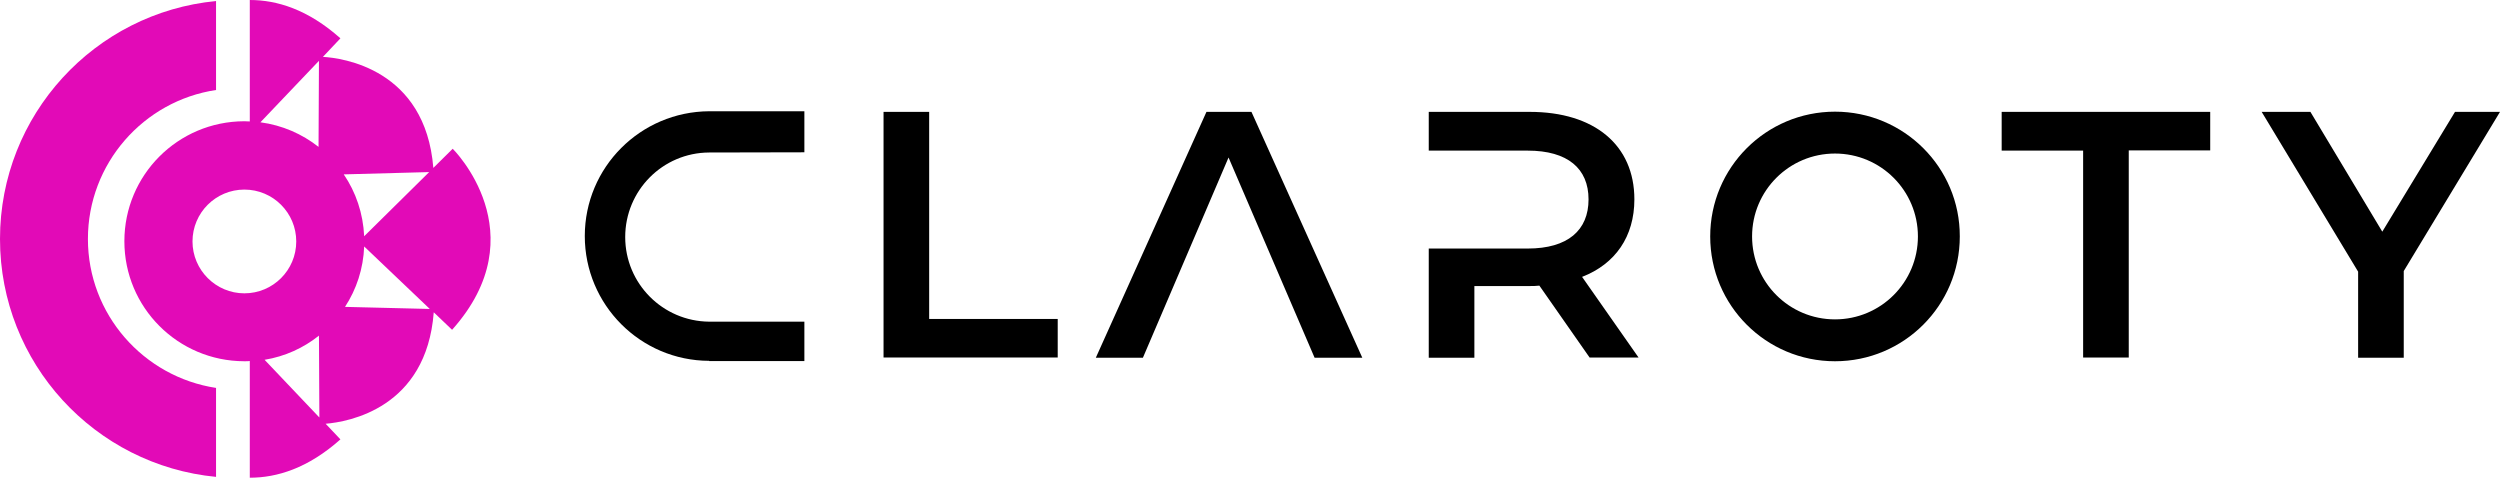
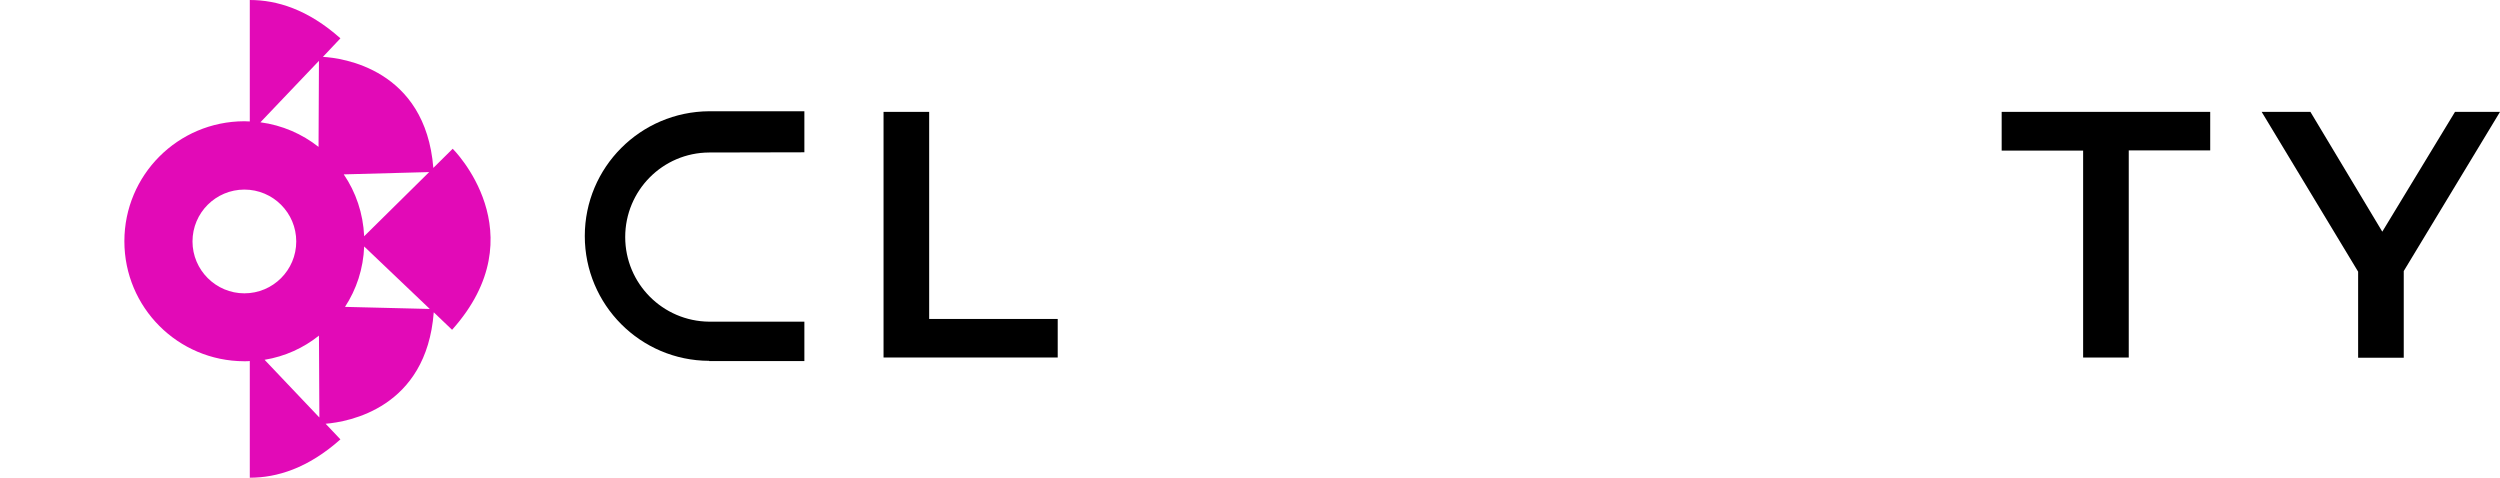
<svg xmlns="http://www.w3.org/2000/svg" version="1.1" id="Layer_1" x="0px" y="0px" viewBox="0 0 1200 229.3" style="enable-background:new 0 0 1200 229.3;" xml:space="preserve">
  <style type="text/css">
  .st0{fill:#E20AB7;}
 </style>
  <g>
    <path d="M1153.8,130.1v41.6h-21.9v-41.3l-46.3-76.7h23.4l34.5,57.5l34.9-57.5h21.6L1153.8,130.1z">
  </path>
    <path d="M424.1,53.7H446v99.4h61.7v18.5h-83.6V53.7z">
  </path>
    <path d="M999.9,72.3h-39.1V53.7h100.1v18.5h-39.1v99.4h-21.9V72.3z">
  </path>
-     <path d="M880.8,53.6c-33.1,0-59.9,26.8-59.9,59.9s26.8,59.9,59.9,59.9c33.1,0,59.9-26.8,59.9-59.9   C940.8,80.4,913.9,53.6,880.8,53.6z M880.8,153.3c-22,0-39.8-17.8-39.8-39.8s17.8-39.8,39.8-39.8s39.8,17.8,39.8,39.8   S902.8,153.3,880.8,153.3z">
-   </path>
    <g>
-       <polygon points="600.7,53.7 579.1,53.7 526,171.7 548.6,171.7 589.7,75.6 631,171.7 653.9,171.7   ">
-    </polygon>
-     </g>
+       </g>
    <g>
-       <path d="M759.4,132.9c16-6.2,25.1-19.4,25.1-37.2c0-26.1-19.2-42-50.2-42h-48.5v18.6h47.5c19.2,0,29.2,8.6,29.2,23.4    s-9.9,23.6-29.2,23.6h-47.5v52.4h21.9v-34.4h26.6c1.5,0,3,0,4.6-0.2l24.1,34.5h23.5L759.4,132.9z">
-    </path>
-     </g>
+       </g>
    <path d="M340.4,73.2L340.4,73.2l45.7-0.1V53.4h-45.7c-33,0.2-59.7,26.9-59.7,59.9s26.7,59.8,59.7,59.9v0.1h45.7v-18.9h-45.7l0,0   c-22.3-0.2-40.3-18.3-40.3-40.6C300.1,91.4,318.1,73.3,340.4,73.2z">
  </path>
    <path class="st0" d="M217.3,71.4l-9.3,9.2c-3.8-47.6-43.9-52.8-53-53.3l8.4-8.9C147.8,4.5,132.9,0,119.9,0v58.3   c-0.9,0-1.7-0.1-2.6-0.1h-0.1C85.4,58.3,59.7,84,59.7,115.8s25.7,57.5,57.5,57.6h0.1c0.9,0,1.8,0,2.6-0.1v56   c13,0,27.9-4.5,43.5-18.4l-7.1-7.5c10.9-0.9,48.4-7.4,51.9-53.5l8.8,8.4C258.4,112,217.3,71.4,217.3,71.4z M206,82.6l-31.2,30.8   c-0.5-11-4-21.2-9.8-29.7L206,82.6z M153.1,29.2l-0.2,41.3c-7.9-6.2-17.4-10.4-27.9-11.8L153.1,29.2z M92.4,115.9   c0-13.8,11.2-24.9,24.9-24.9c13.8,0,24.9,11.2,24.9,24.9c0,13.8-11.2,24.9-24.9,24.9C103.6,140.8,92.4,129.6,92.4,115.9z    M127,172.7c9.8-1.6,18.7-5.7,26.1-11.6l0.2,39.3L127,172.7z M165.6,147.3c5.5-8.4,8.8-18.3,9.2-29l31.5,30L165.6,147.3z">
  </path>
-     <path class="st0" d="M103.7,186.2c-34.8-5.3-61.5-35.3-61.5-71.5s26.7-66.3,61.5-71.5V0.5C45.5,6.1,0,55.1,0,114.7   s45.5,108.6,103.7,114.2V186.2z">
-   </path>
  </g>
</svg>